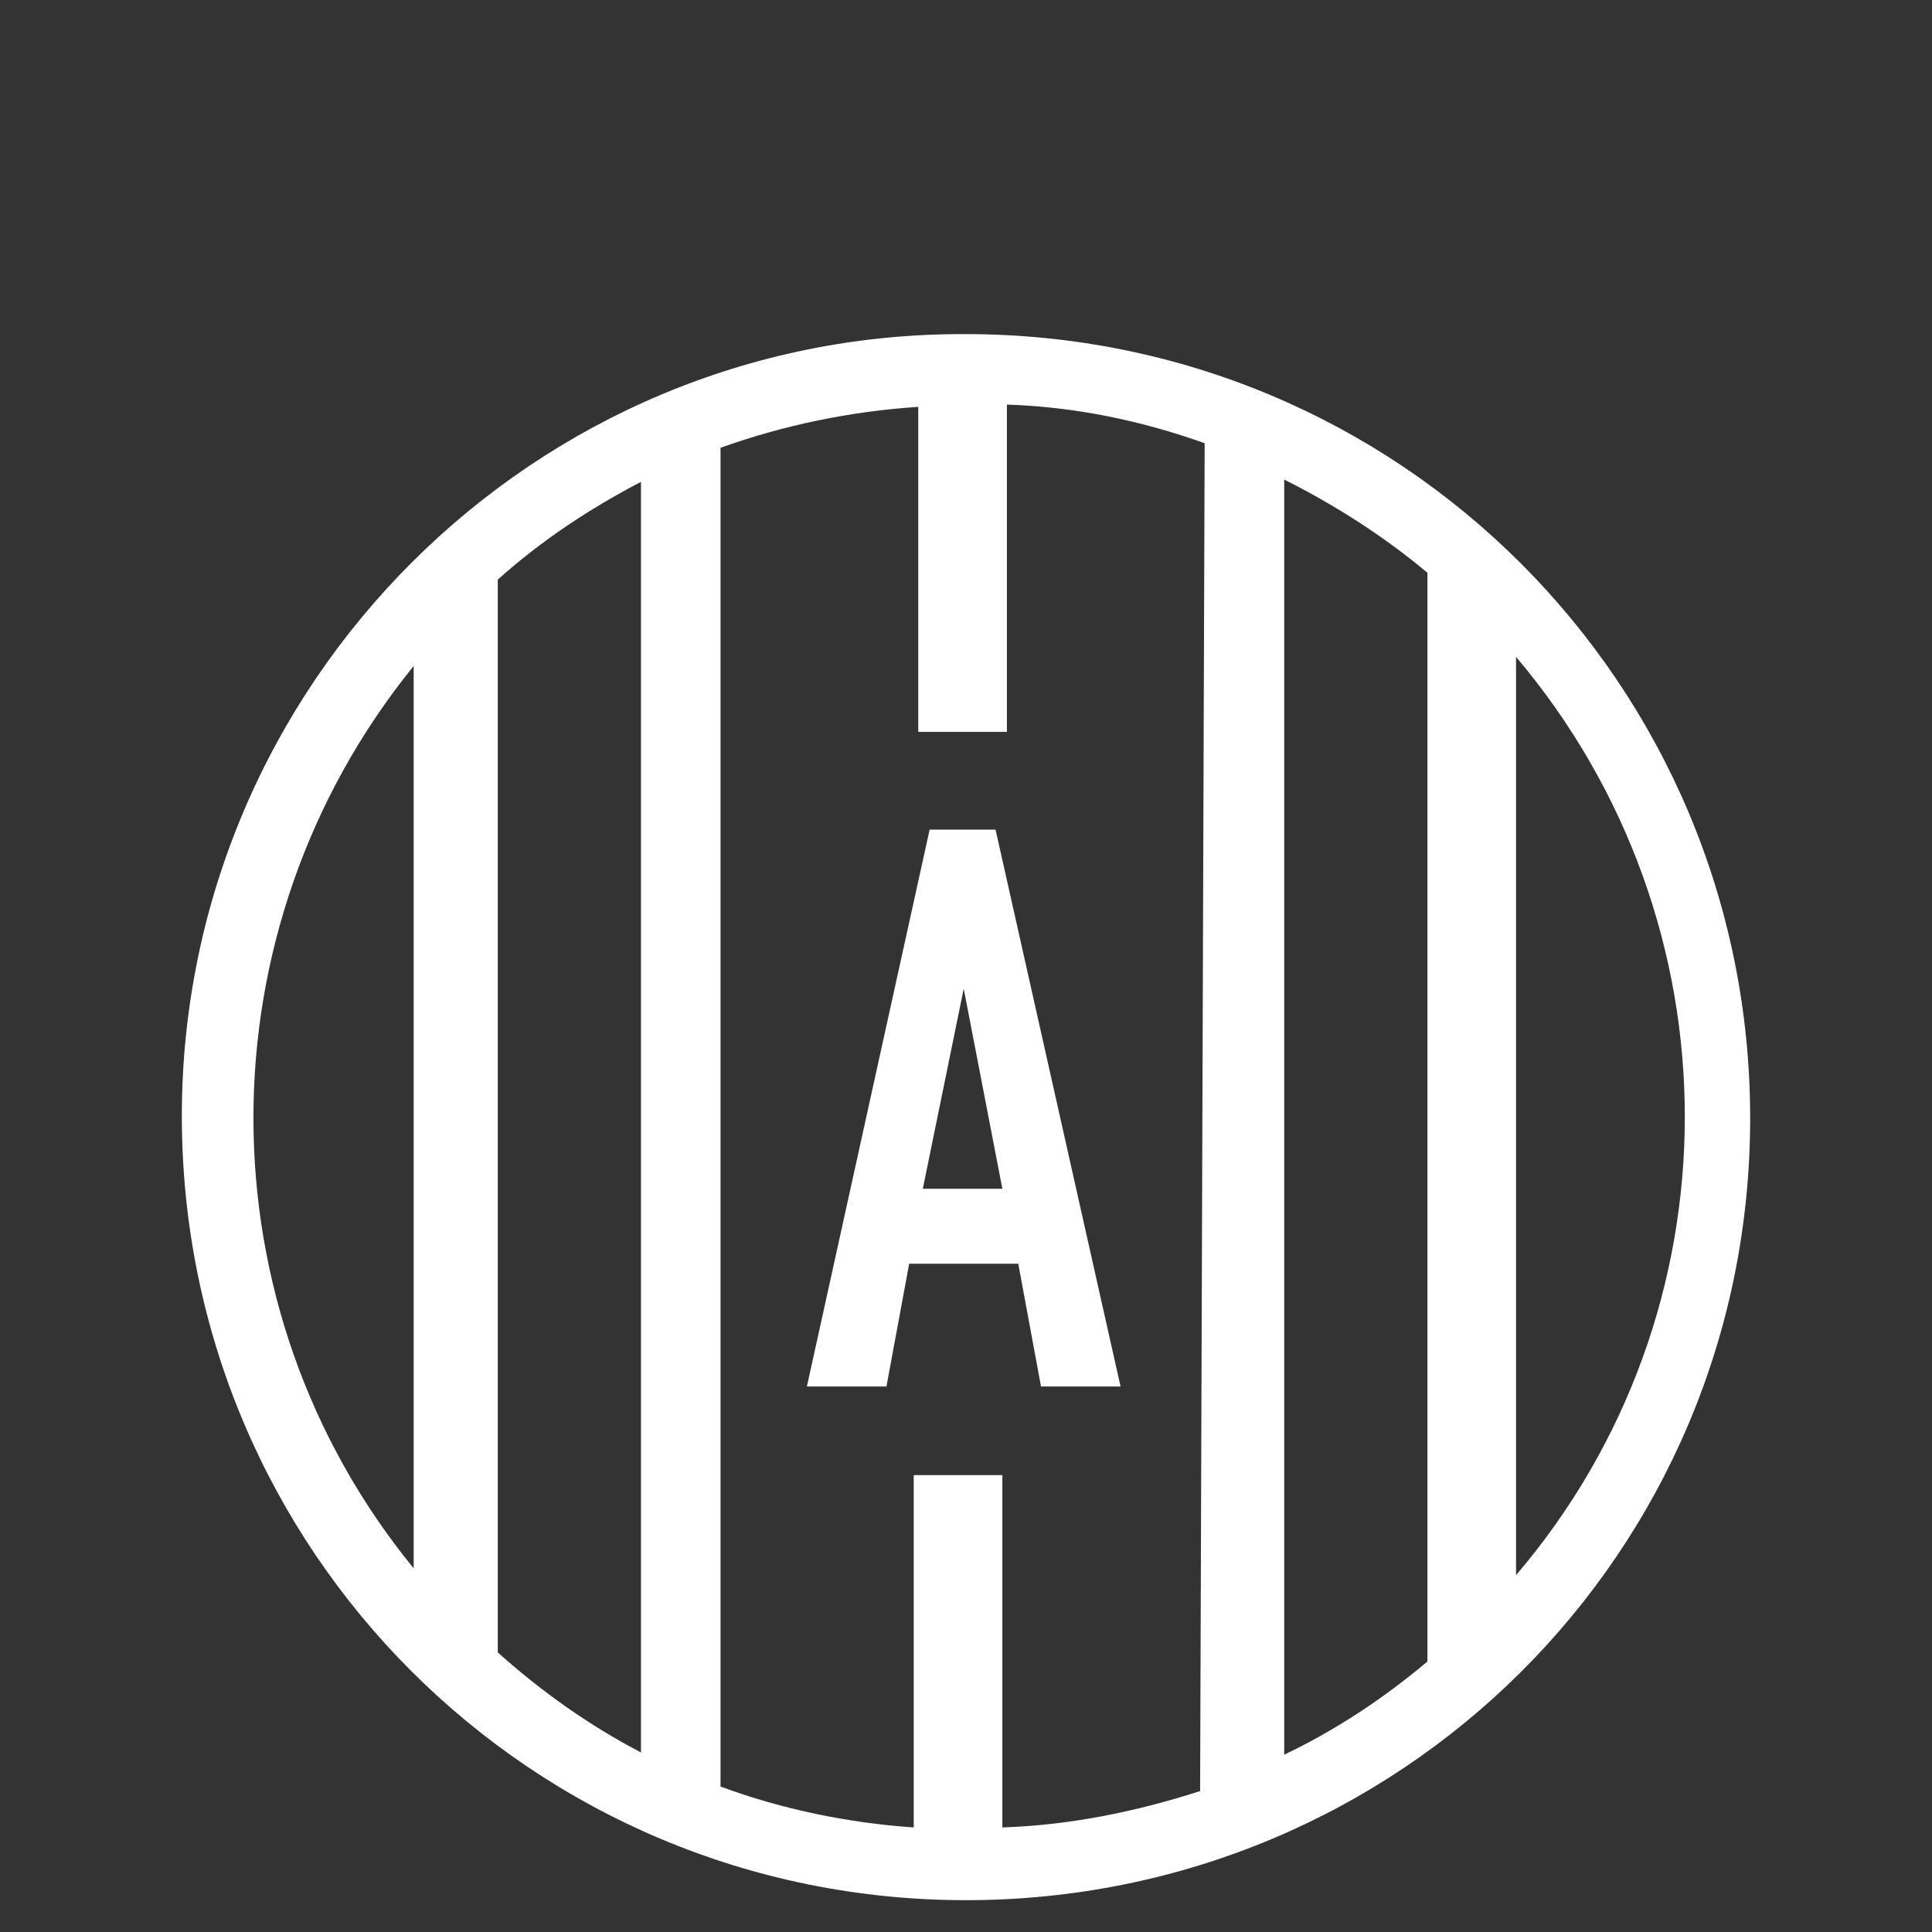
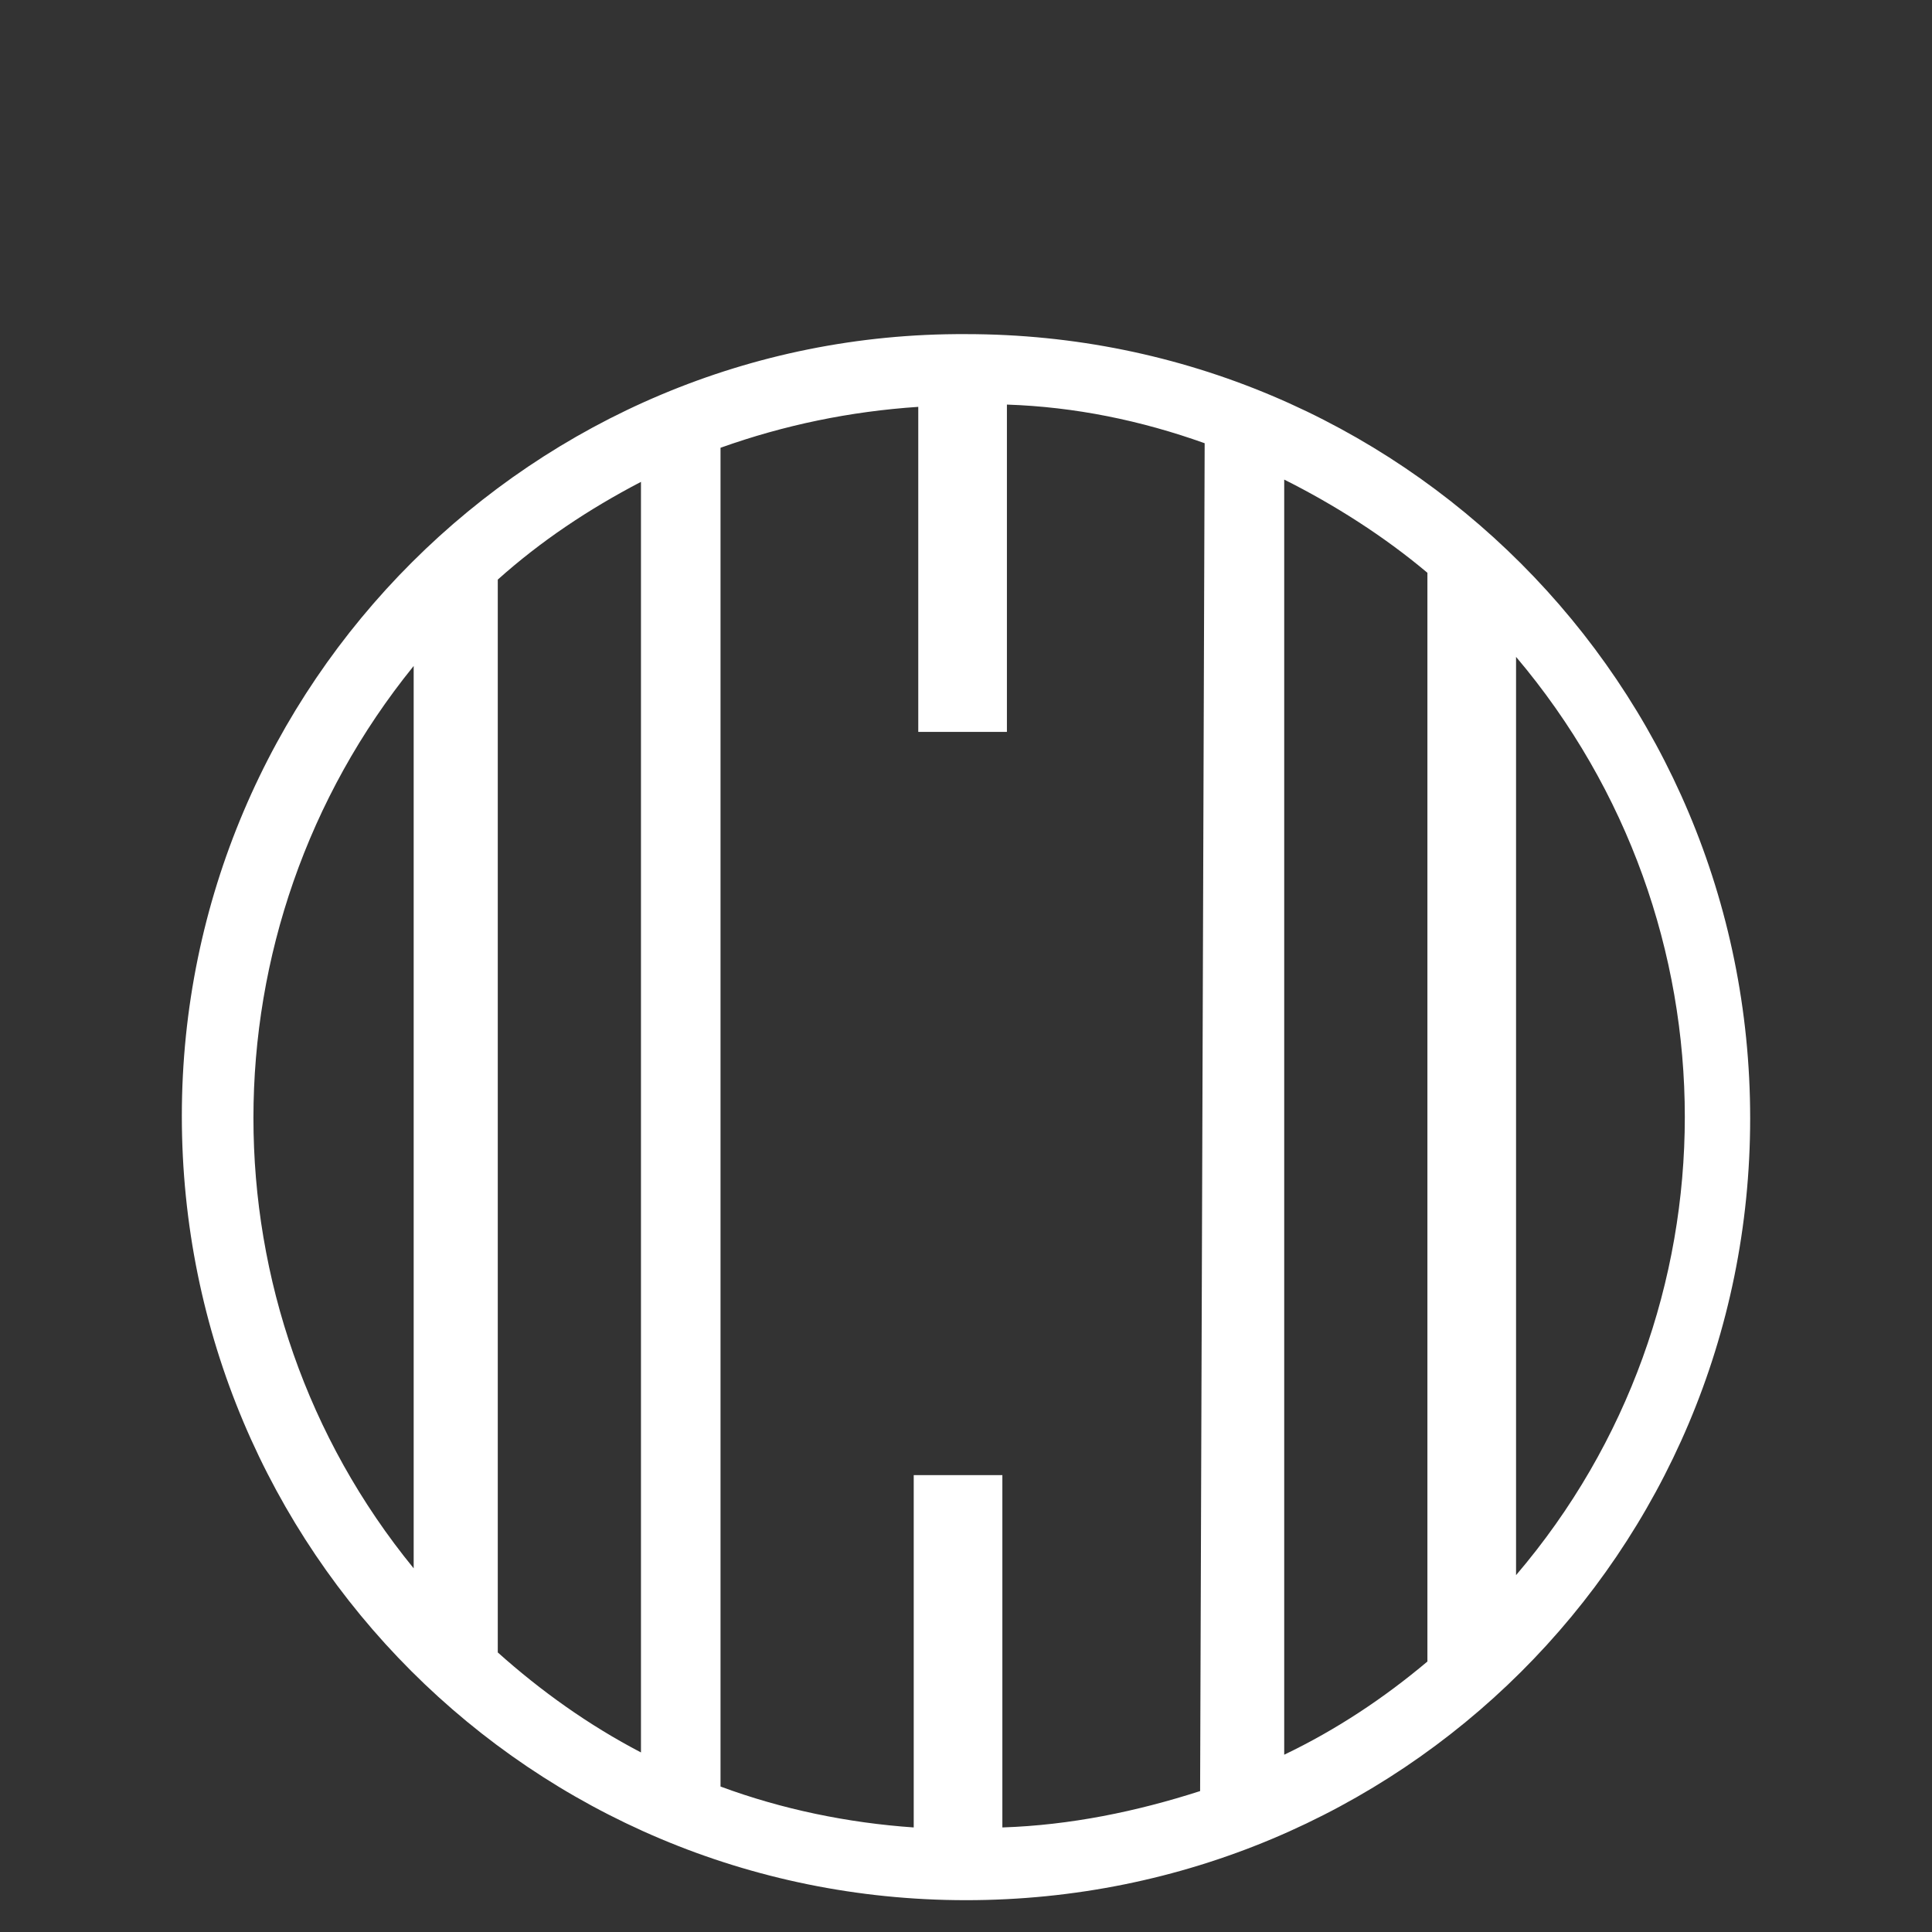
<svg xmlns="http://www.w3.org/2000/svg" version="1.1" id="Layer_1" x="0px" y="0px" viewBox="0 0 85 85" style="enable-background:new 0 0 85 85;" xml:space="preserve">
  <rect x="0" y="0" width="85" height="85" fill="#333333" stroke="none" />
  <style type="text/css"> .st0{display:none;fill:#FFFFFF;} .st1{fill:#FFFFFF;} </style>
-   <path class="st0" d="M64.8,80.8c-1.2,0.3-2.6,0.5-3.9,0.8c0.1-1.9,0.2-3.8,0.3-5.6c4.1-0.6,7.3-1.2,8.5-1.4l-0.1,1.7 C69.6,76.2,69.8,79.6,64.8,80.8 M43.5,83.2h-0.2h-0.1h-0.1h-0.2c-2.5,0-5.7-0.3-9.1-0.7c-0.1-2-0.2-3.9-0.3-5.8 c3.1,0.2,6.2,0.4,9.4,0.4c3.4,0,6.9-0.2,10.4-0.4c-0.1,1.9-0.2,3.9-0.3,5.9C49.4,83,45.9,83.2,43.5,83.2 M16.7,76.1l-0.1-1.7 c2.9,0.7,5.9,1.2,9,1.6c0.1,1.8,0.2,3.7,0.3,5.5c-1.6-0.2-3.1-0.5-4.4-0.7C16.8,79.9,16.7,76.3,16.7,76.1 M21.5,40.9 c1.3-0.3,2.7-0.5,4.1-0.8c0,0.7-0.1,1.9-0.2,3.4c-4.3,0.5-7.3,1.1-8.7,1.4C17,43.8,17.9,41.7,21.5,40.9 M43,38.4L43,38.4h0.2h0.1 h0.2c2.6,0,6.2,0.3,9.8,0.7c0,0.7,0.1,2,0.2,3.7c-6.5-0.5-13.3-0.6-20.1-0.1c0.1-1.8,0.1-3,0.2-3.7C37.1,38.6,40.5,38.4,43,38.4 M69.6,45.4c-3.1-0.7-5.9-1.3-8.3-1.6c-0.1-1.6-0.1-2.8-0.1-3.6c1.3,0.2,2.5,0.4,3.6,0.7C69,41.7,69.5,44.6,69.6,45.4 M61.6,58.7 c0-2.4,0-4.6,0-6.6c2.5,0.3,5.6,0.8,8.4,1.3l0.2,5.2L61.6,58.7L61.6,58.7z M70.1,62.5L70,66.3c-0.9,0.2-4.3,0.7-8.5,1.2 c0.1-2.5,0.1-4.9,0.1-7.1h8.6L70.1,62.5L70.1,62.5z M33.3,70c3.2,0.2,6.4,0.3,9.6,0.3c3.5,0,7-0.1,10.6-0.3c0,1.6-0.1,3.3-0.2,5 c-6.7,0.5-13.4,0.5-19.9,0.1C33.4,73.3,33.3,71.7,33.3,70 M16.4,68c2.9,0.5,5.9,1,9,1.3c0,1.6,0.1,3.2,0.2,4.9c-3.1-0.4-6.1-1-9-1.6 L16.4,68z M25.3,50.1c-4.6,0.5-7.6,1-8.8,1.2l0.2-4.6c0.9-0.2,4.1-0.9,8.7-1.5C25.4,46.6,25.3,48.3,25.3,50.1 M16.2,62.6v-2.1h9 c0,2.2,0.1,4.6,0.1,7.1c-3-0.4-6.1-0.8-9-1.4L16.2,62.6z M25.2,58.7h-9l0.2-5.6c0.6-0.1,3.8-0.7,8.8-1.2 C25.2,53.9,25.2,56.2,25.2,58.7 M53.6,49.6c-6.7-0.5-13.5-0.5-20.5-0.1c0-1.9,0.1-3.6,0.1-5c6.9-0.5,13.7-0.4,20.2,0.1 C53.6,46,53.6,47.7,53.6,49.6 M33.1,60.4h20.6c0,2.4-0.1,5-0.1,7.8c-6.9,0.4-13.7,0.5-20.3,0C33.2,65.5,33.1,62.9,33.1,60.4 M53.7,58.7H33.1c0-2.7,0-5.2,0-7.5c7-0.4,13.9-0.4,20.5,0.1C53.7,53.6,53.7,56,53.7,58.7 M69.7,47.2l0.2,4.5 c-2.8-0.5-5.9-1-8.3-1.3c0-1.8-0.1-3.4-0.1-4.8C63.8,45.9,66.6,46.5,69.7,47.2 M69.7,72.7c-0.8,0.2-4.1,0.9-8.5,1.5 c0.1-1.7,0.1-3.3,0.2-4.9c4-0.4,7.2-1,8.5-1.2L69.7,72.7z M71.9,59.1l-0.5-13.5c0-0.1,0-5.1-6.2-6.4c-6.6-1.4-15.9-2.4-21.5-2.5l0,0 h-0.4h-0.2h-0.2c-6.1,0.1-15.3,1.2-21.5,2.5c-6.3,1.4-6.2,6.3-6.2,6.3l-0.5,13.6v3.5L15,76.1c0,1.8,1.3,5.5,6.2,6.4 c6.4,1.2,15.8,2.4,21.5,2.5l0,0h0.4h0.2h0.2c5.3-0.1,14.6-1,21.6-2.5c6.5-1.4,6.2-6.3,6.2-6.3l0.5-13.6L71.9,59.1L71.9,59.1z" />
  <g id="Livello_2">
    <g id="GRAFICA">
-       <path class="st1" d="M40.9,36.5h2.9L49.3,61h-3.5l-1-5.4H40l-1,5.4h-3.5L40.9,36.5z M42.4,43.5L42.4,43.5l-1.8,8.8h3.5L42.4,43.5z " />
      <path class="st1" d="M42.5,14.7C23.5,14.6,8,30.1,8,49.1c0,19.1,15.4,34.5,34.5,34.5S77,68.3,77,49.2c0,0,0,0,0,0 C77,30.1,61.6,14.7,42.5,14.7z M18.2,69c-9.4-11.5-9.4-28.1,0-39.7V69z M28.2,77.1c-2.3-1.2-4.4-2.7-6.3-4.4V25.5 c1.9-1.7,4-3.1,6.3-4.3L28.2,77.1z M52.8,78.8c-2.8,0.9-5.7,1.5-8.7,1.6V64.9h-3.9v15.5c-2.9-0.2-5.8-0.8-8.5-1.8V19.7 c2.8-1,5.7-1.6,8.7-1.8v14.3h3.9V17.8c3,0.1,5.9,0.7,8.7,1.7L52.8,78.8z M62.8,73.1c-1.9,1.6-4,3-6.3,4.1V21.1 c2.2,1.1,4.4,2.5,6.3,4.1V73.1z M66.7,69.2V28.9c9.9,11.7,9.9,28.8,0,40.4V69.2z" />
    </g>
  </g>
</svg>